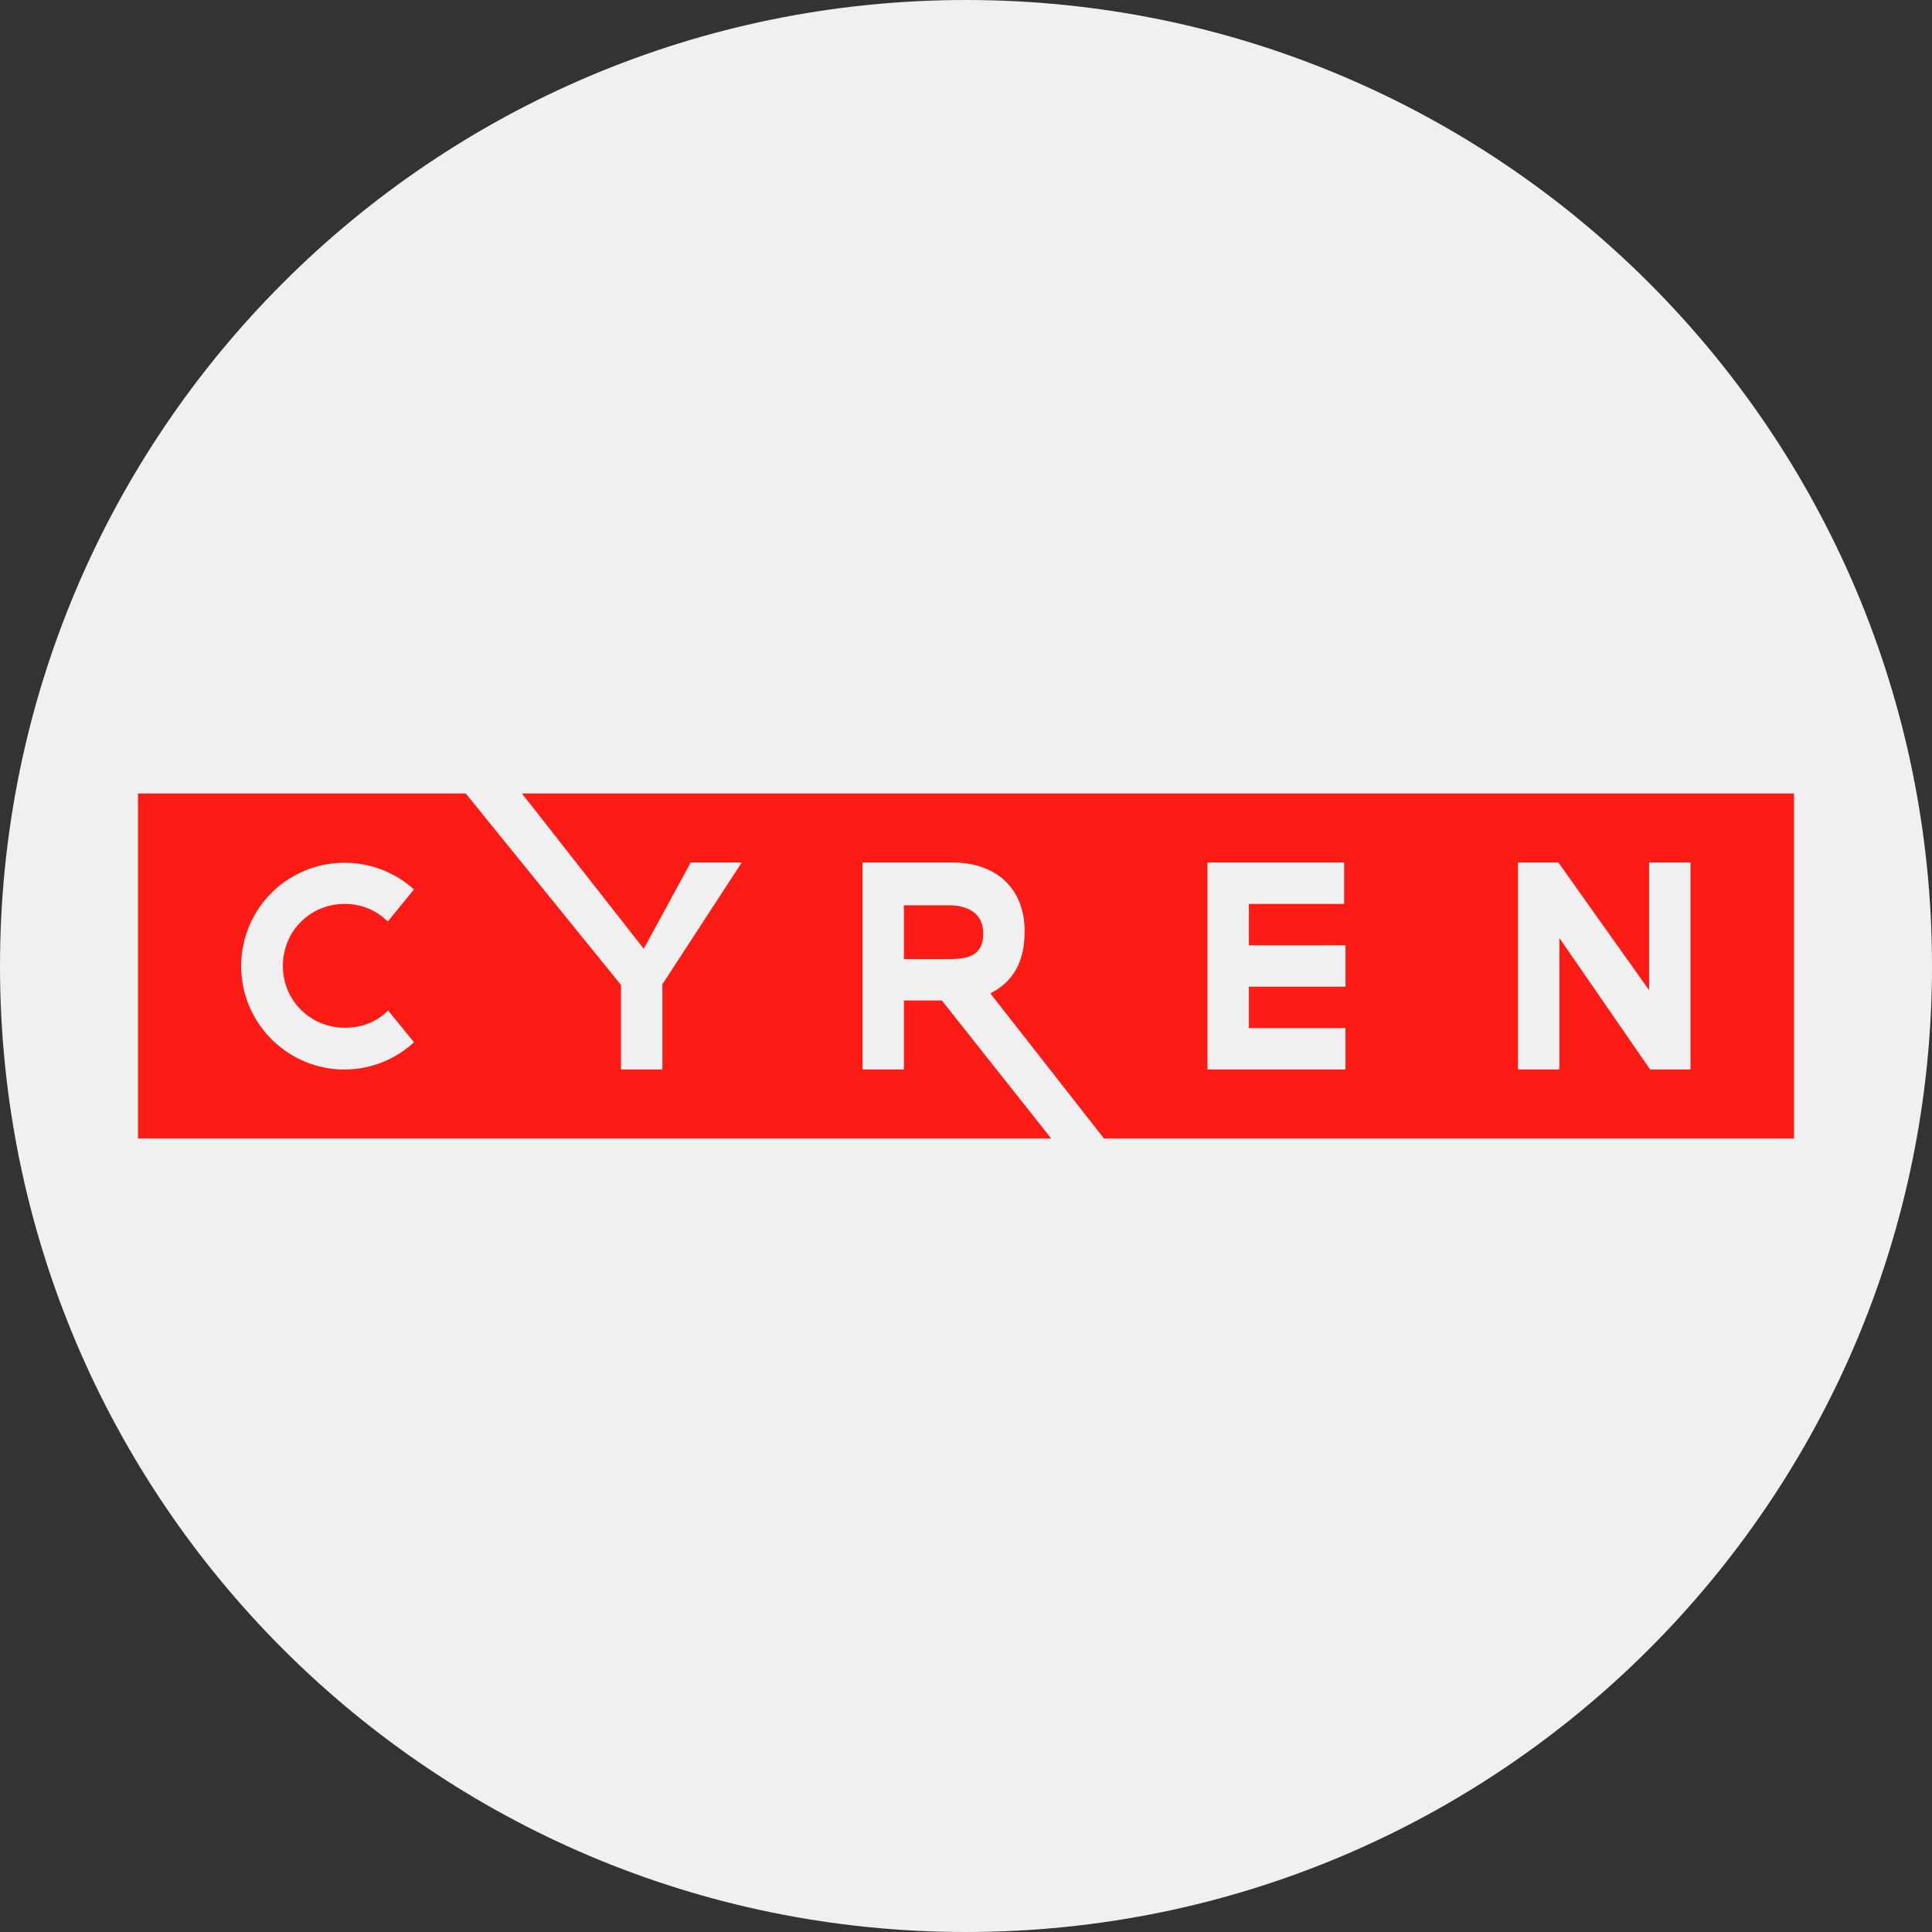
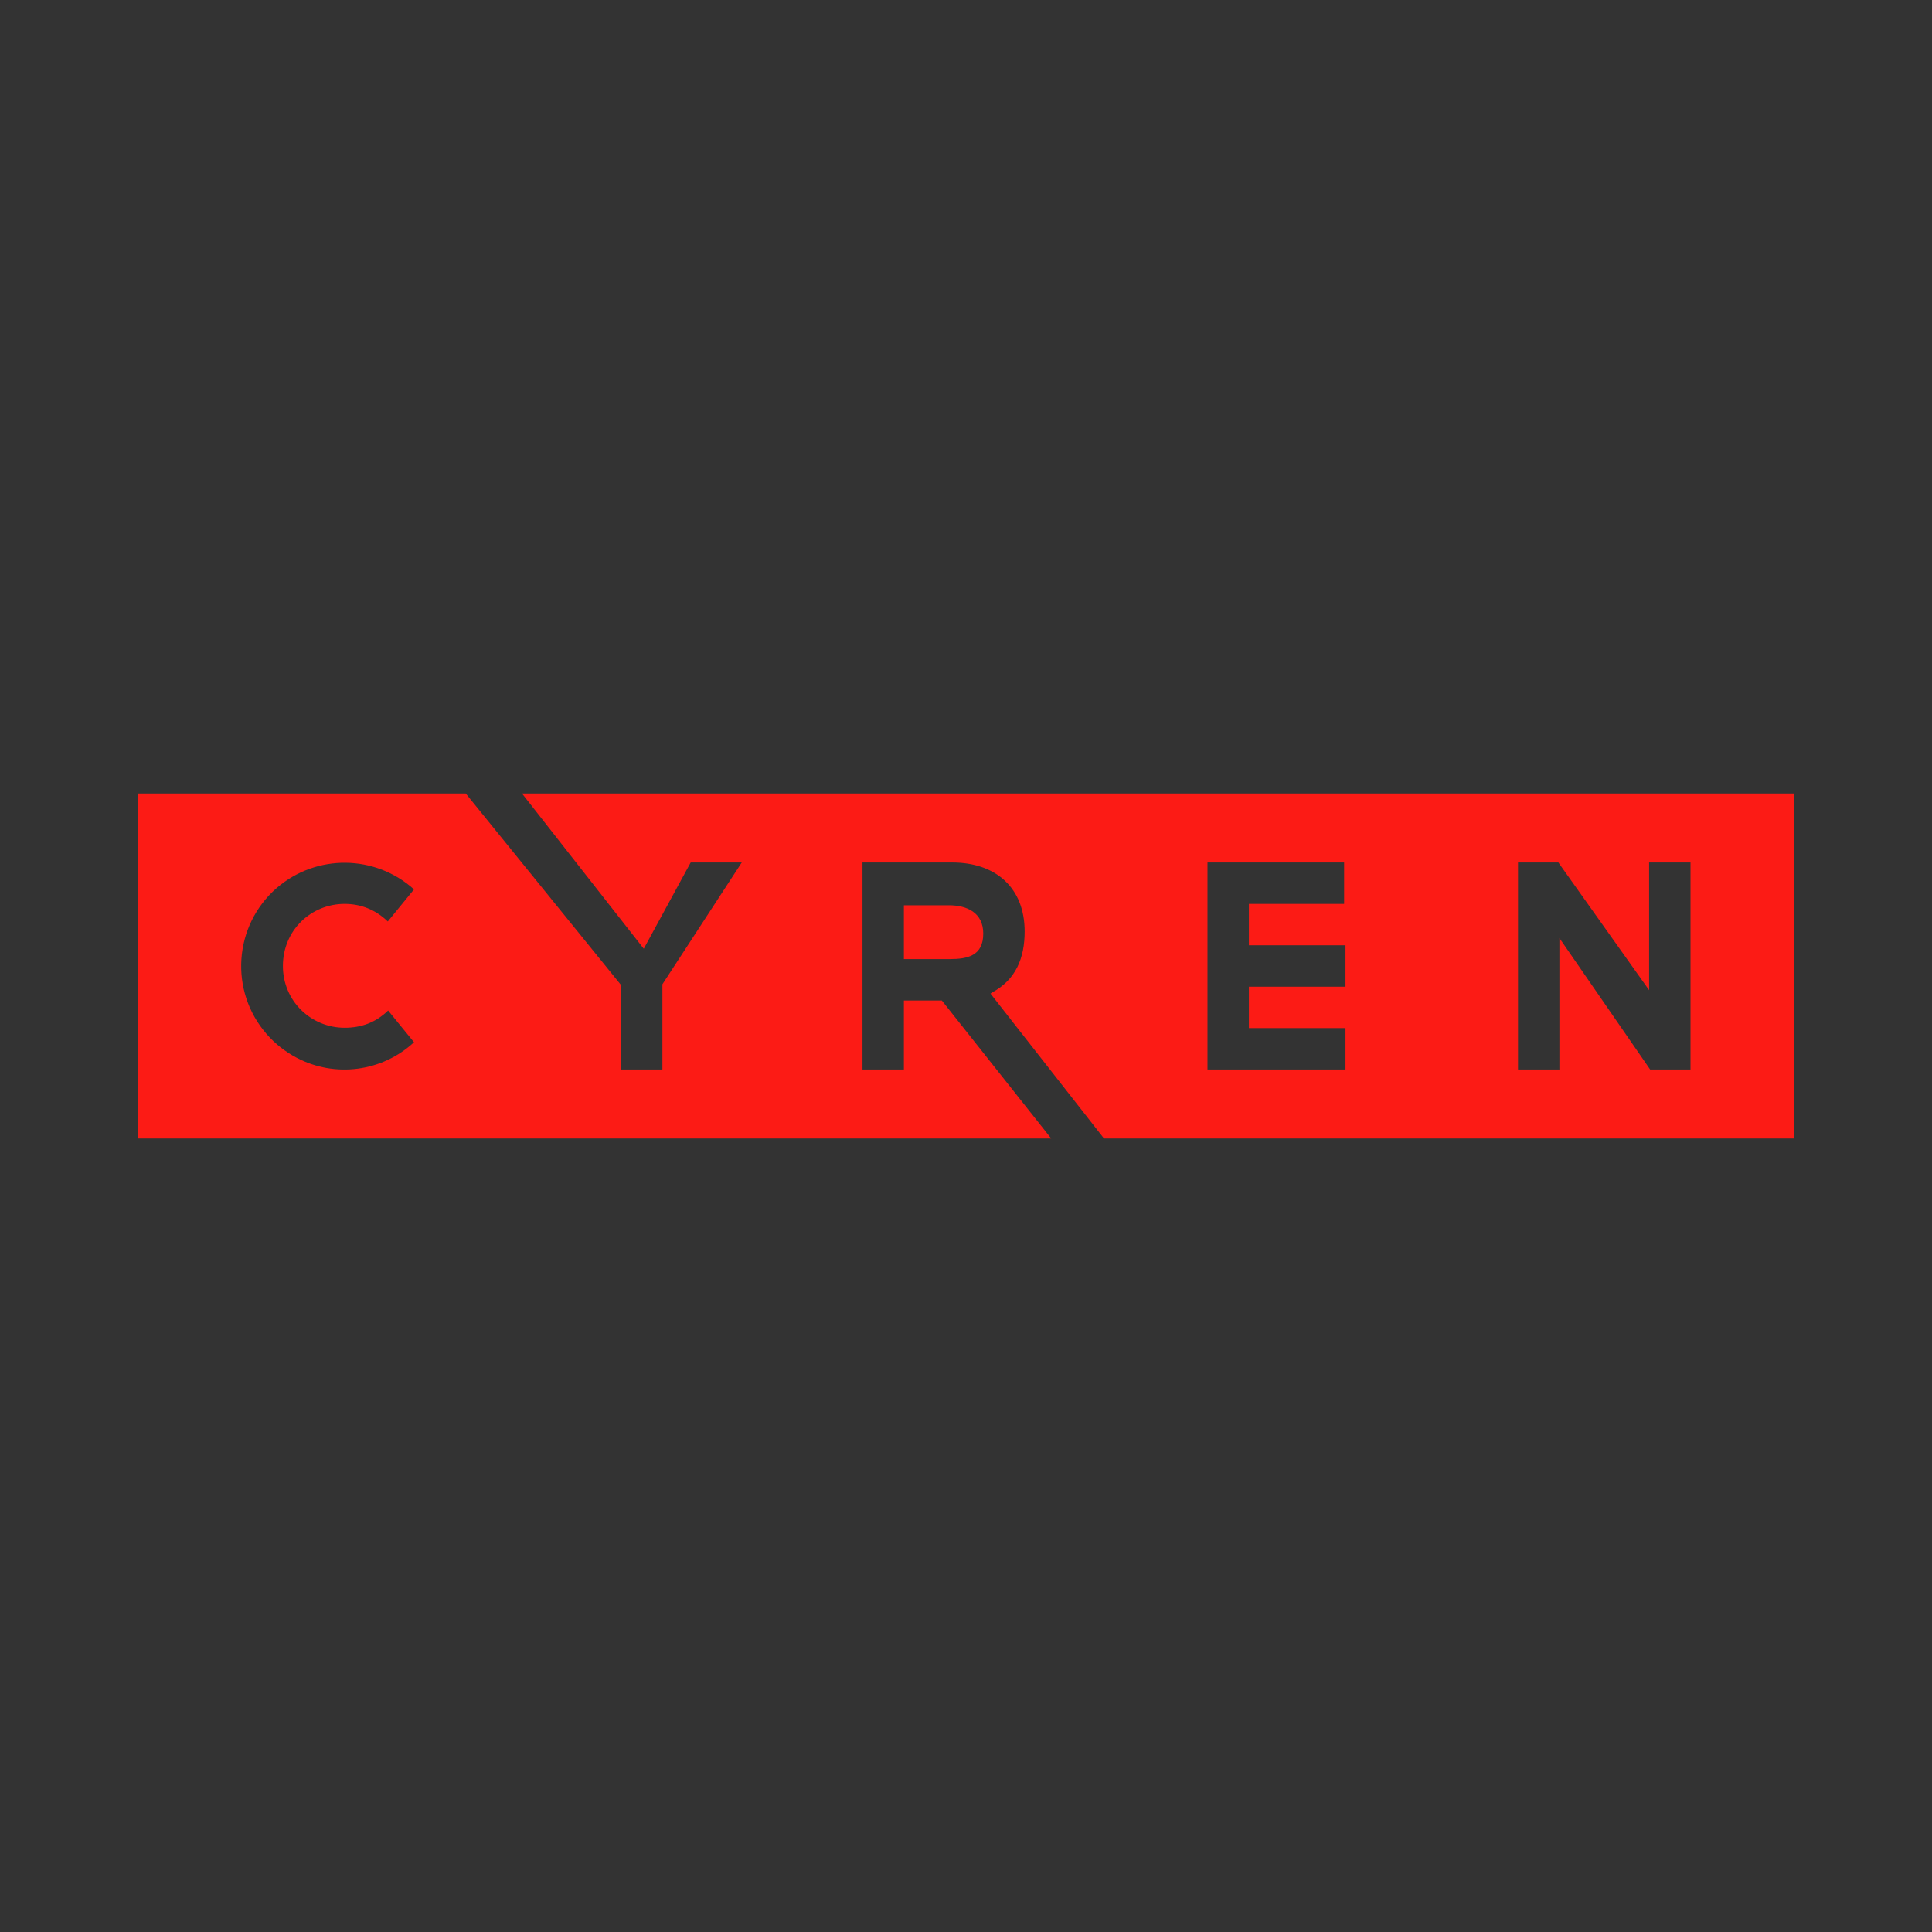
<svg xmlns="http://www.w3.org/2000/svg" id="a" data-name="Layer 1" viewBox="0 0 56 56">
  <rect x="0" y="0" width="56" height="56" fill="#333333" stroke="none" />
  <defs>
    <style>
      .b {
        fill: #f0f0f0;
      }

      .c {
        fill: #fc1b15;
        fill-rule: evenodd;
      }
    </style>
  </defs>
-   <path class="b" d="M0,28C0,12.536,12.536,0,28,0s28,12.536,28,28-12.536,28-28,28S0,43.464,0,28Z" />
  <path class="c" d="M52,23H15.13l3.53,4.5,1.36-2.5h1.48l-2.3,3.53v2.47h-1.2v-2.45l-4.5-5.55H4v10H30.47l-3.17-4h-1.1v2h-1.2v-6h2.6c1.26,0,2.1,.73,2.1,2,0,.76-.25,1.4-.95,1.77l-.01,.01-.03,.02,3.29,4.2h20v-10Zm-25.8,3.24v1.56h1.32c.52,0,.98-.09,.98-.74,0-.6-.46-.82-1-.82h-1.3Zm21.63,4.76h1.17v-6h-1.2v3.7l-2.63-3.7h-1.17v6h1.2v-3.81l2.63,3.81Zm-8.83,0h-4v-6h3.96v1.2h-2.76v1.2h2.8v1.2h-2.8v1.2h2.8v1.2Zm-30.4-.34c1.114,.586,2.477,.405,3.4-.45l-.75-.92c-.36,.35-.78,.5-1.26,.5-.97,0-1.79-.77-1.79-1.79,0-1.04,.82-1.8,1.79-1.8,.47,0,.9,.17,1.25,.51l.76-.93c-1.127-1.014-2.833-1.031-3.98-.04-1.249,1.088-1.38,2.983-.291,4.233,.245,.281,.541,.514,.871,.687Z" />
</svg>